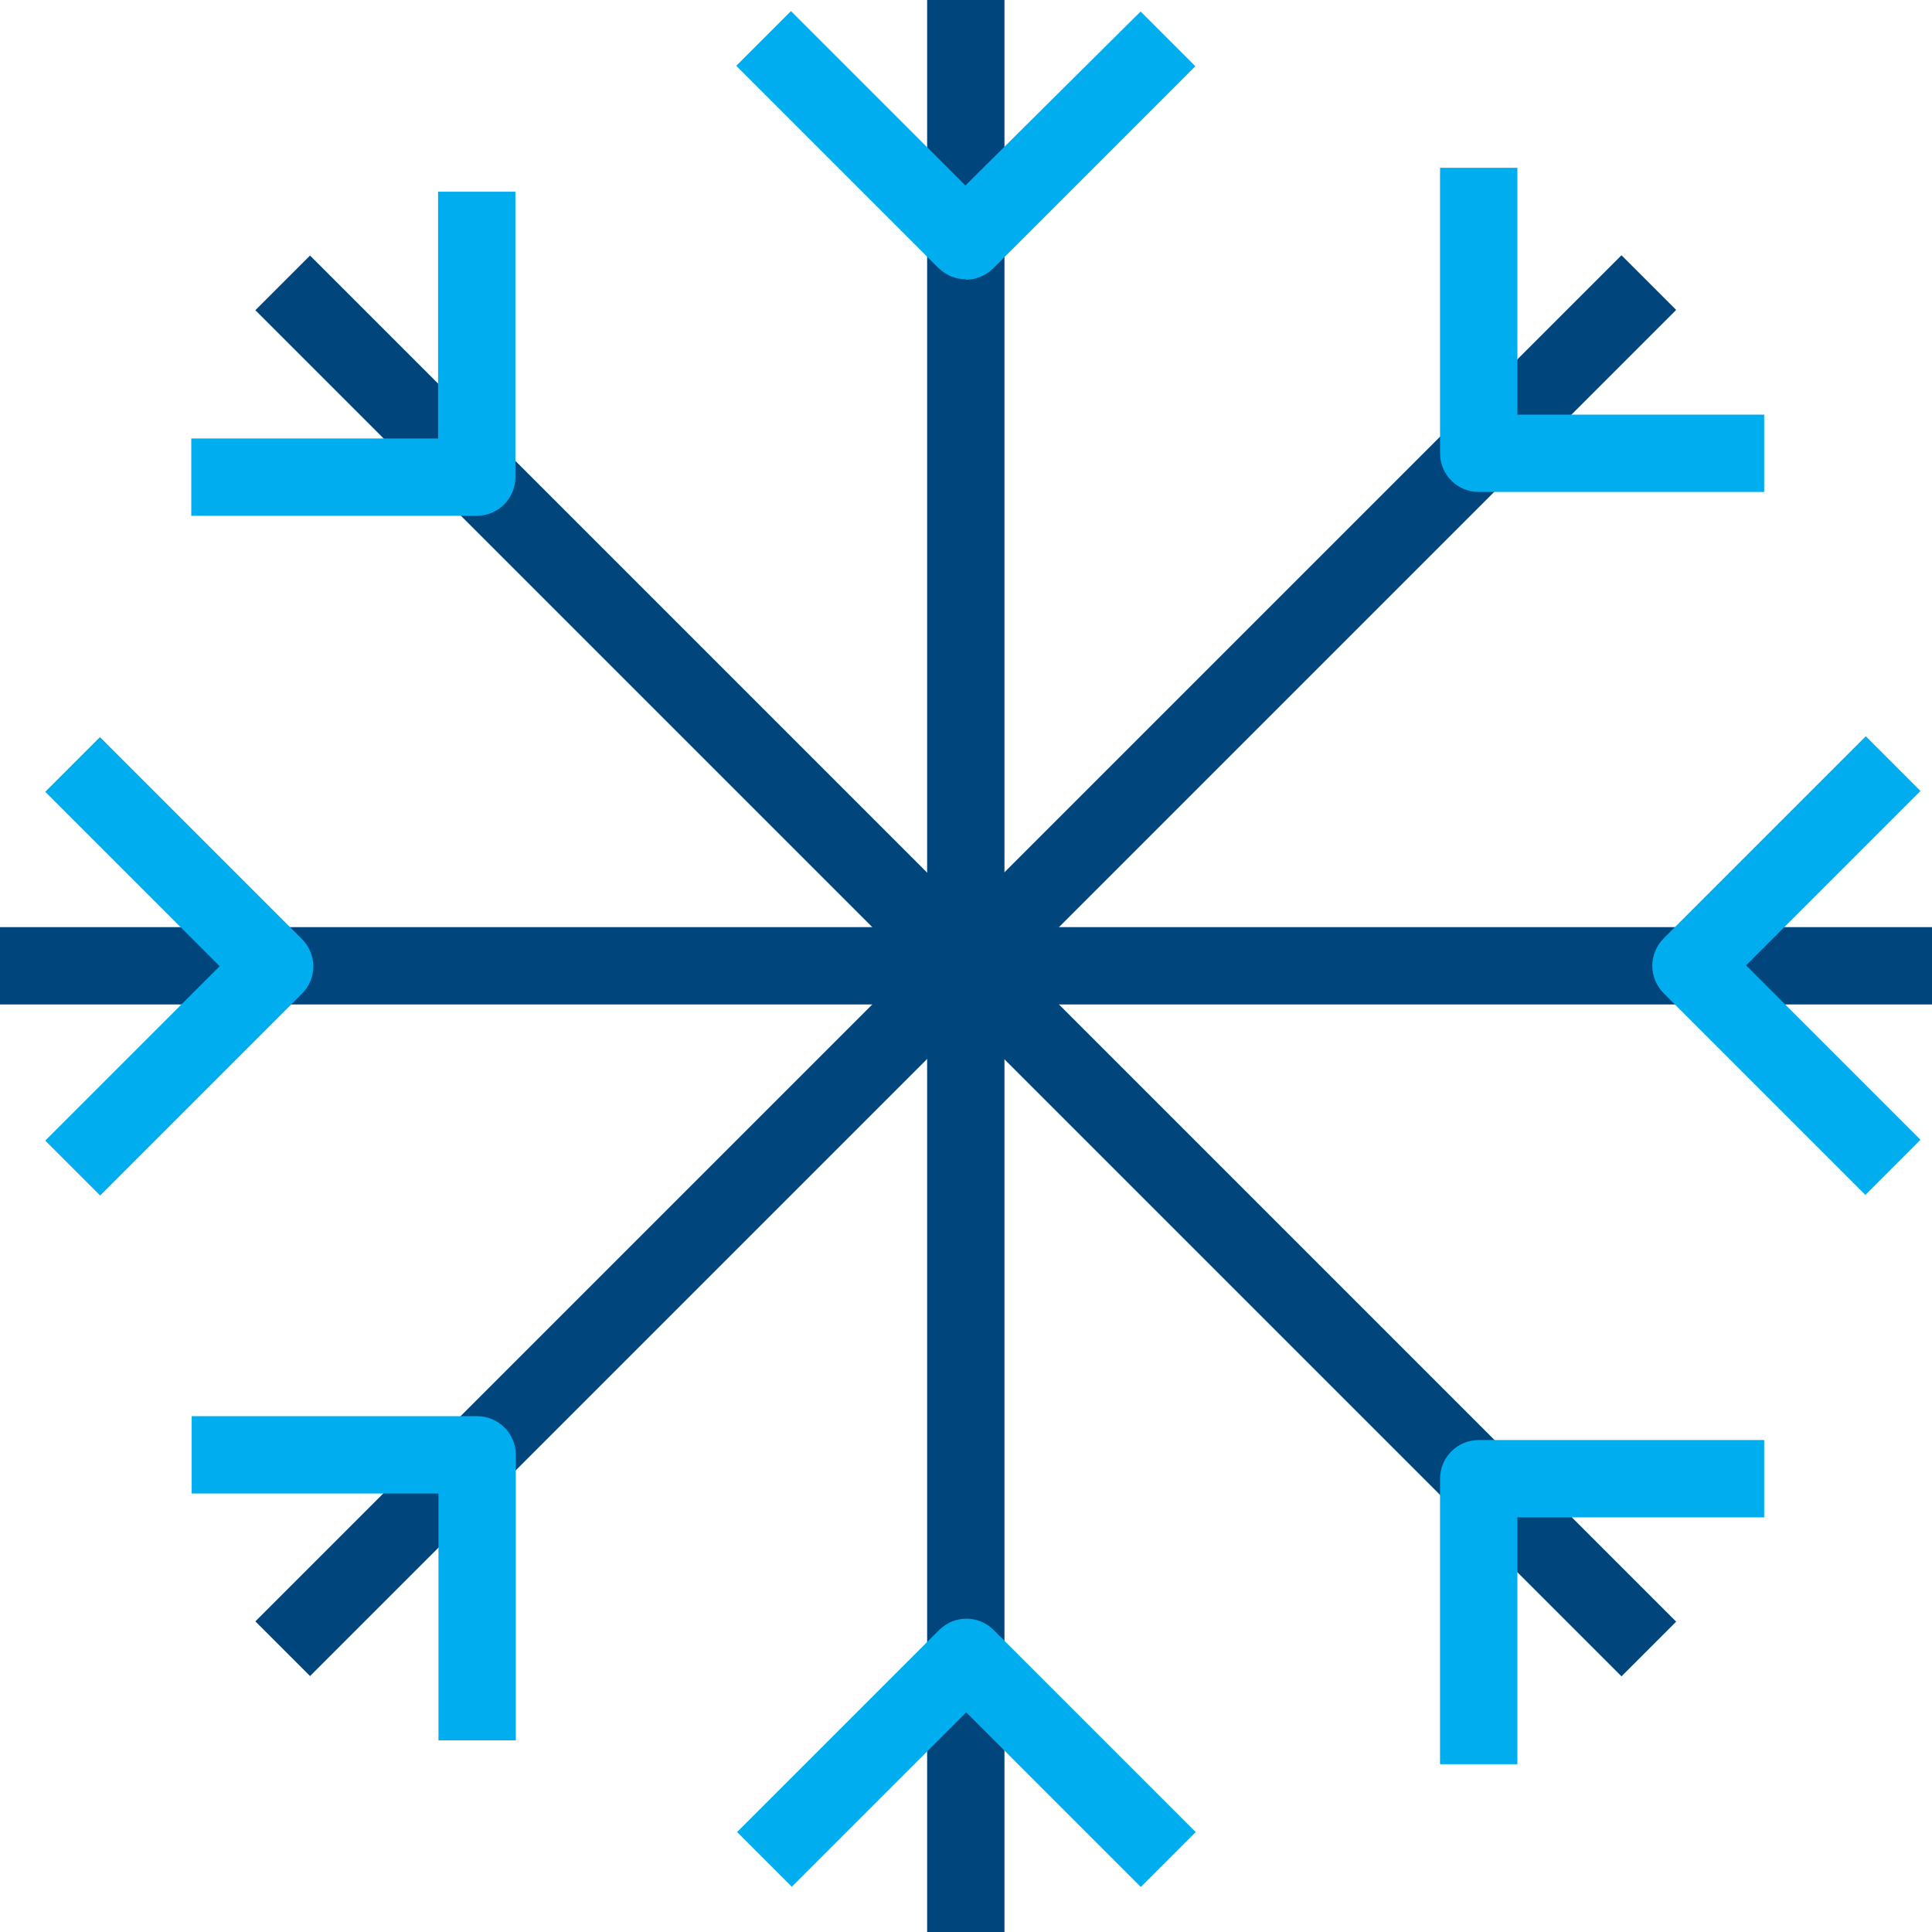
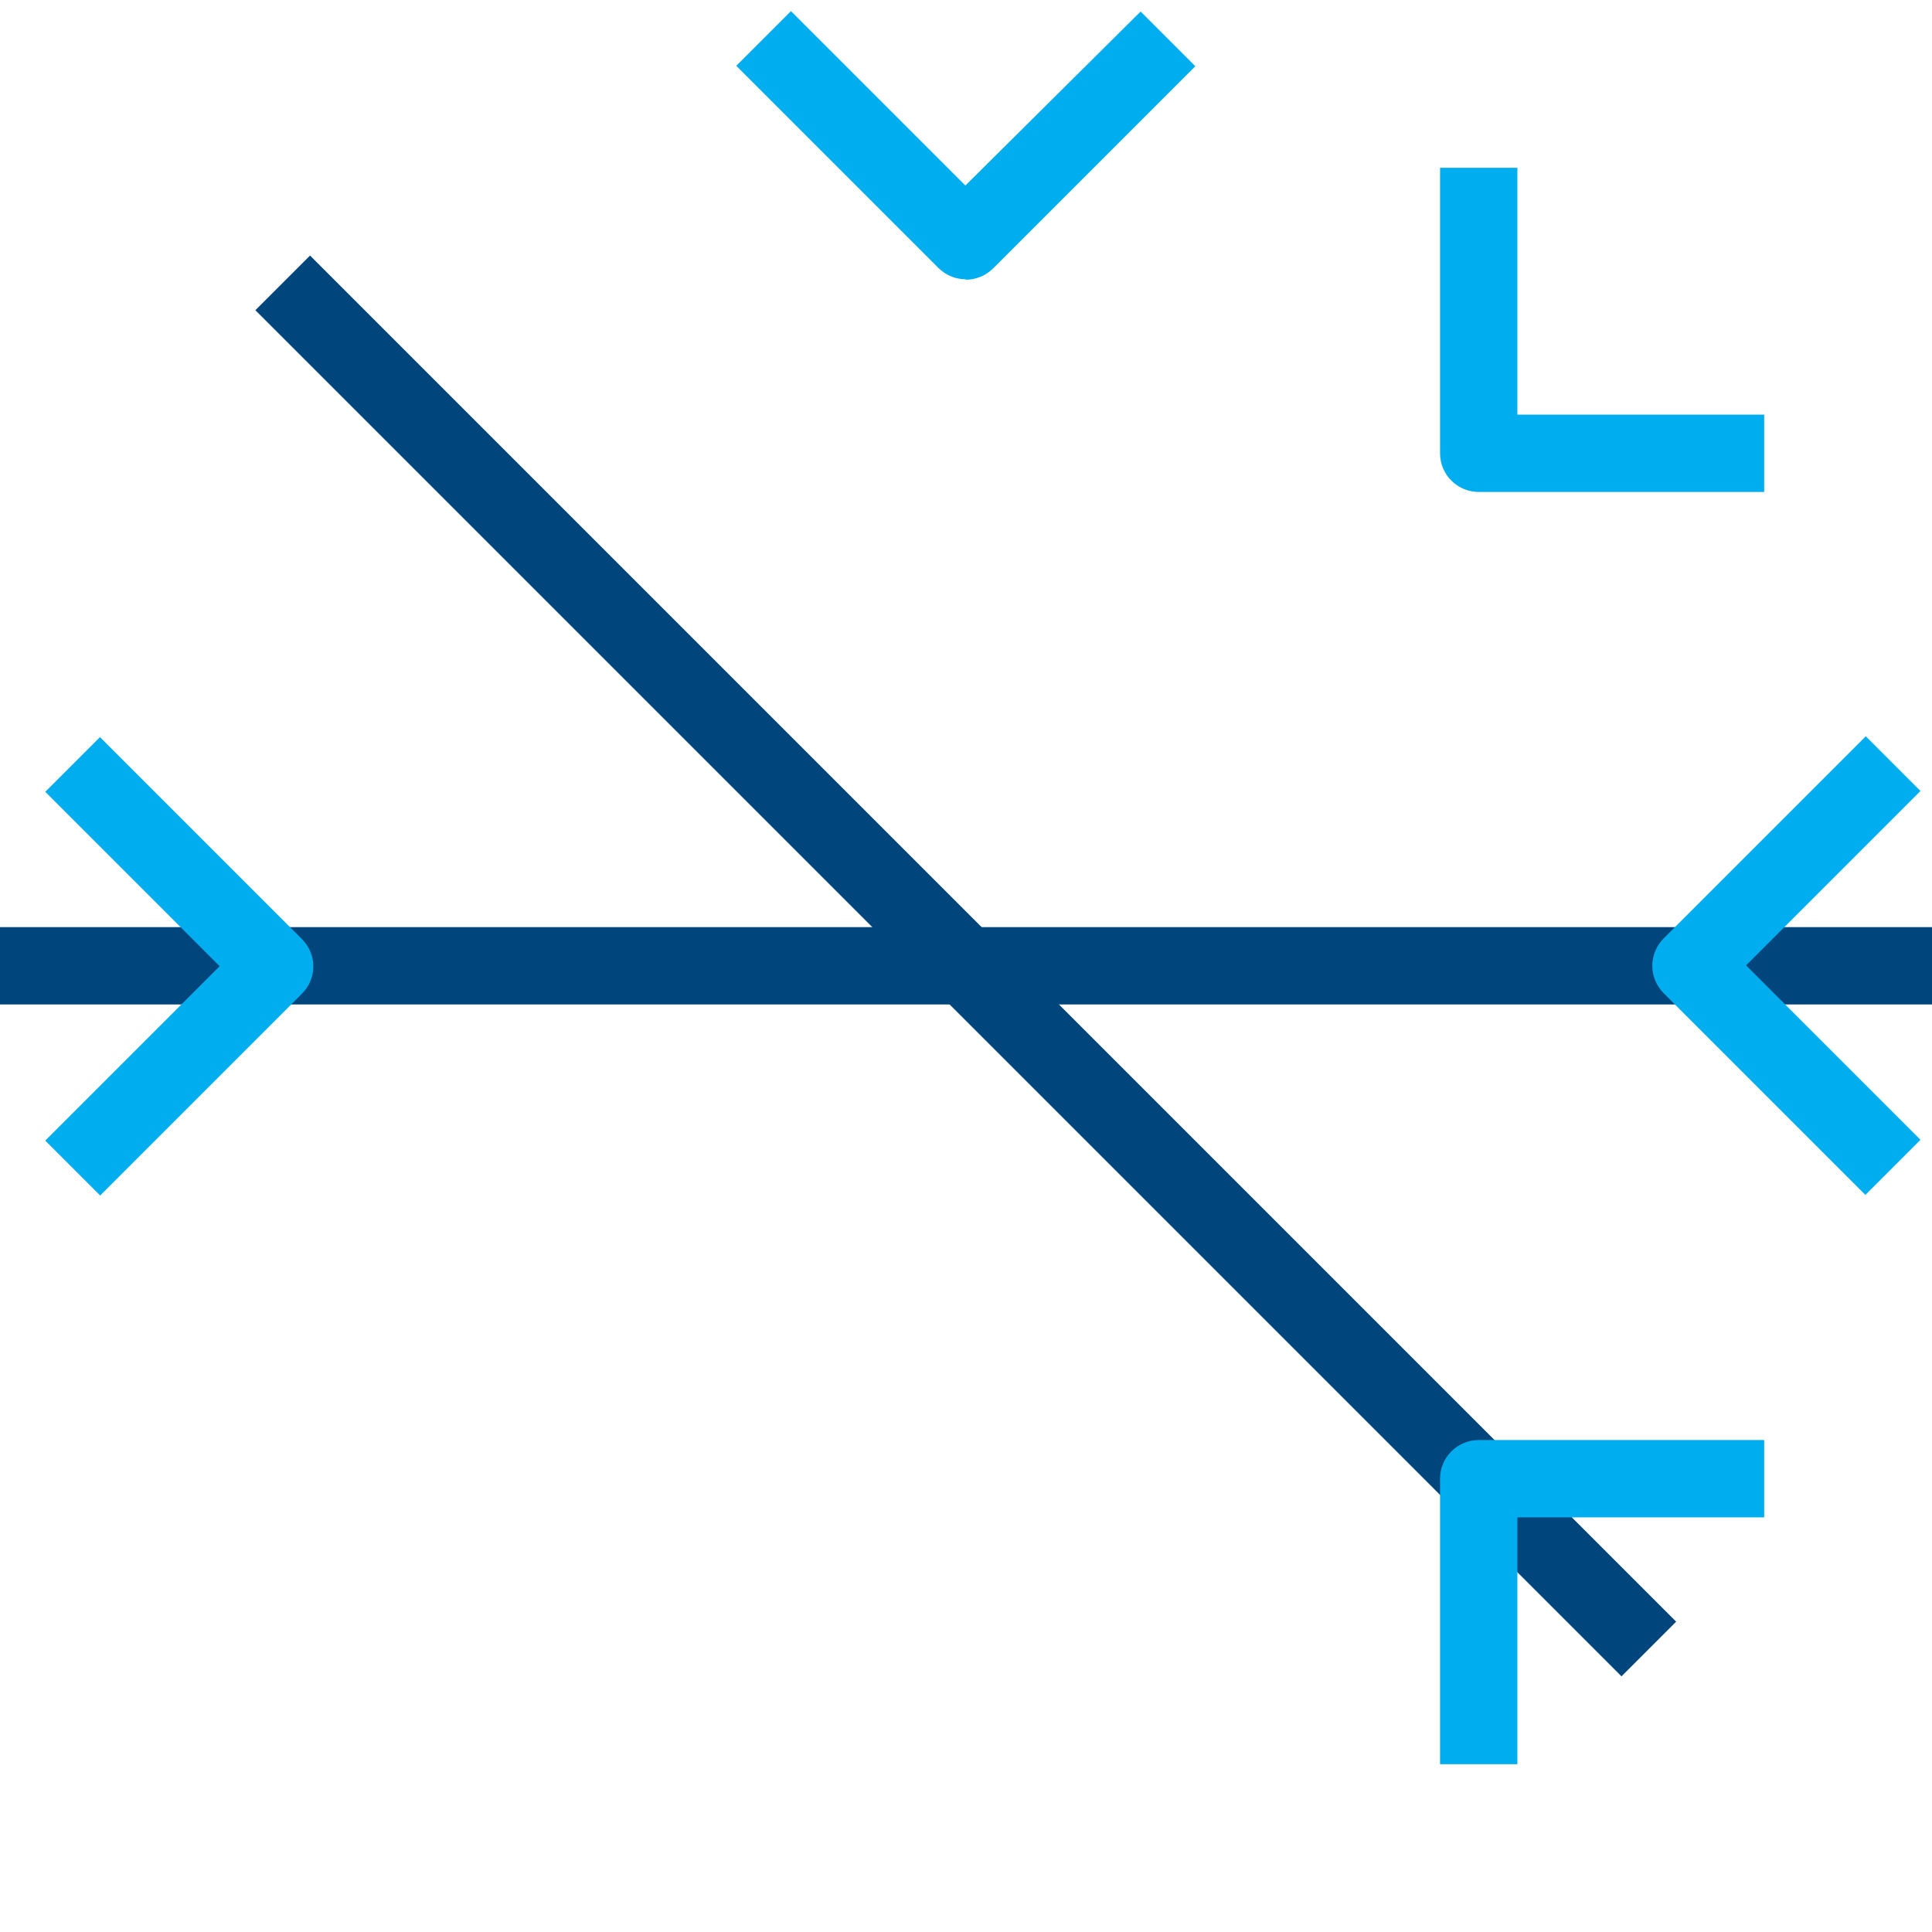
<svg xmlns="http://www.w3.org/2000/svg" id="Calque_2" data-name="Calque 2" viewBox="0 0 46.97 46.97">
  <defs>
    <style>
      .cls-1 {
        fill: #00adee;
      }

      .cls-2 {
        fill: #00467c;
      }
    </style>
  </defs>
  <g id="Calque_1-2" data-name="Calque 1">
    <g>
-       <rect class="cls-2" x="22.54" width="1.88" height="46.97" />
      <path class="cls-1" d="M23.48,6.79c-.25,0-.49-.1-.67-.28l-4.91-4.91,1.33-1.33,4.24,4.24L27.73.28l1.33,1.33-4.91,4.91c-.18.18-.42.28-.67.28Z" />
-       <path class="cls-1" d="M27.73,45.87l-4.24-4.24-4.24,4.24-1.33-1.33,4.91-4.91c.37-.37.96-.37,1.33,0l4.91,4.91-1.33,1.33Z" />
      <rect class="cls-2" y="22.54" width="46.97" height="1.88" />
      <path class="cls-1" d="M45.36,29.06l-4.91-4.91c-.18-.18-.28-.42-.28-.67s.1-.49.28-.67l4.91-4.91,1.33,1.33-4.24,4.24,4.24,4.24-1.33,1.33Z" />
      <path class="cls-1" d="M2.43,29.06l-1.33-1.33,4.24-4.24-4.24-4.24,1.33-1.33,4.91,4.91c.37.37.37.96,0,1.33l-4.91,4.91Z" />
-       <rect class="cls-2" x="0" y="22.54" width="46.97" height="1.88" transform="translate(-9.73 23.48) rotate(-45)" />
      <path class="cls-1" d="M42.89,11.96h-6.94c-.52,0-.94-.42-.94-.94v-6.94h1.88v6h6v1.88Z" />
-       <path class="cls-1" d="M12.54,42.31h-1.88v-6h-6v-1.88h6.94c.52,0,.94.42.94.94v6.94Z" />
      <rect class="cls-2" x="22.54" y="0" width="1.88" height="46.97" transform="translate(-9.73 23.48) rotate(-45)" />
      <path class="cls-1" d="M36.89,42.89h-1.88v-6.94c0-.52.42-.94.94-.94h6.94v1.88h-6v6Z" />
-       <path class="cls-1" d="M11.59,12.54h-6.94v-1.88h6v-6h1.88v6.94c0,.52-.42.94-.94.94Z" />
    </g>
  </g>
</svg>